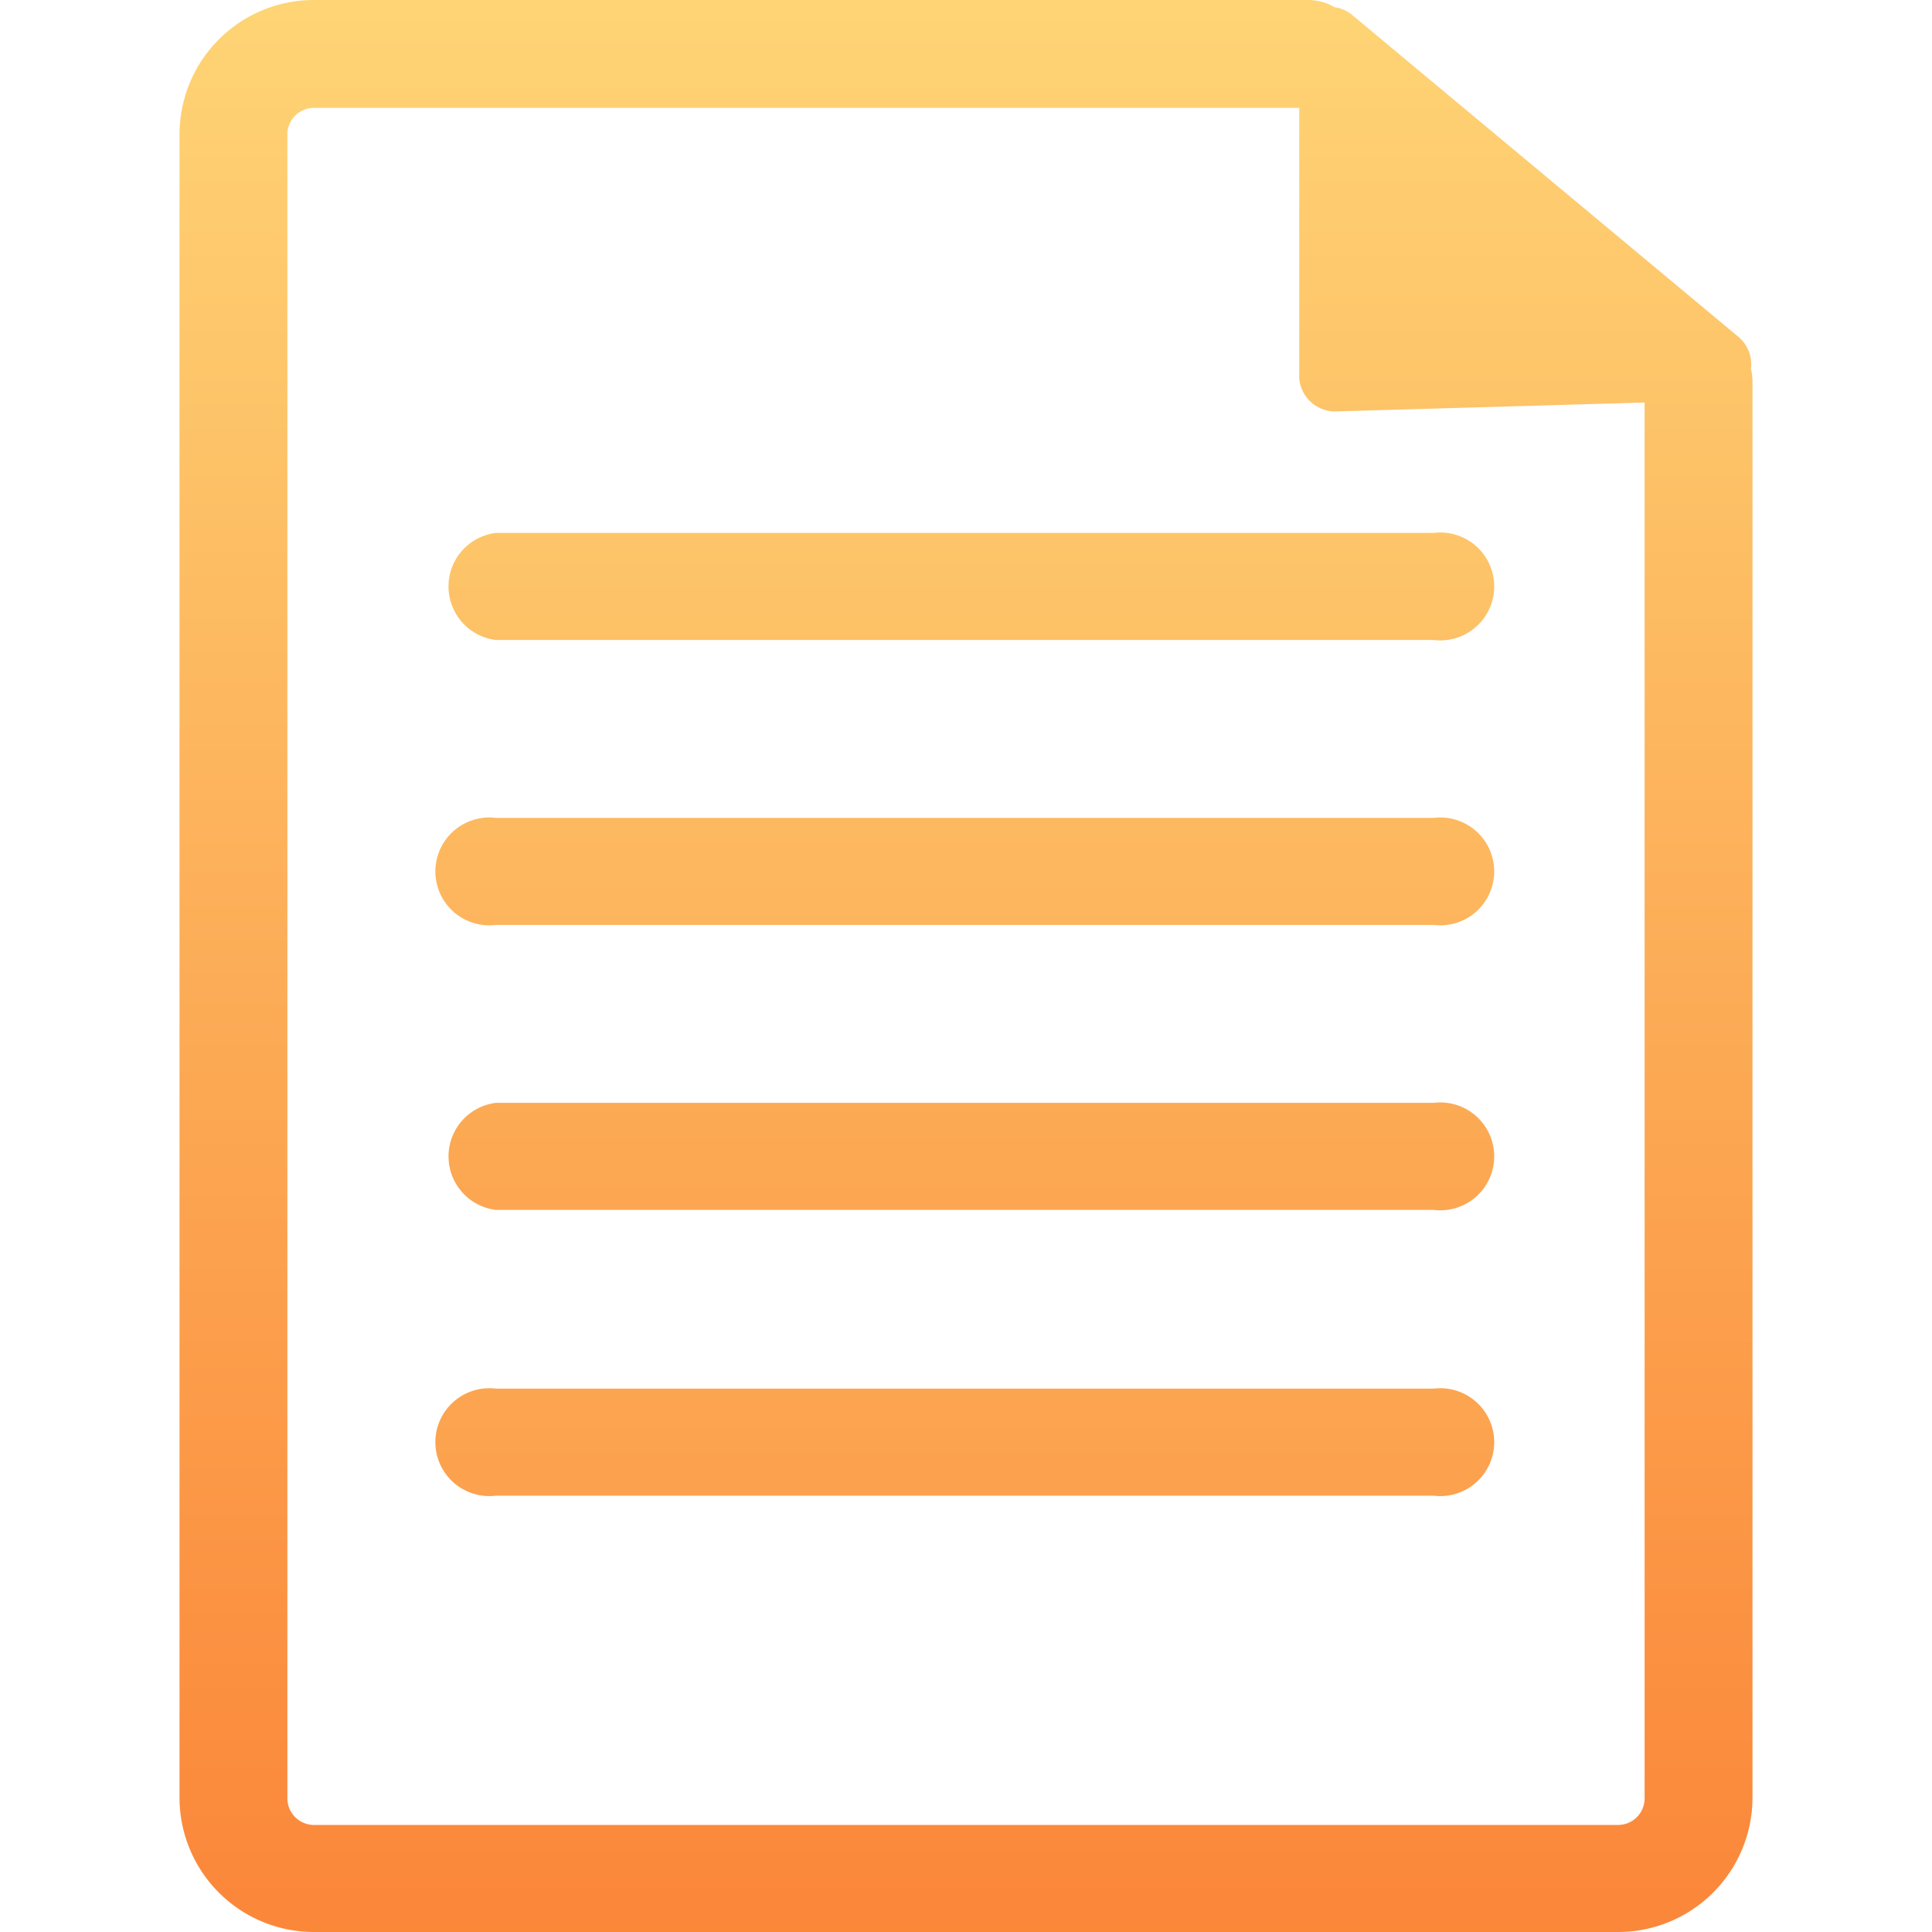
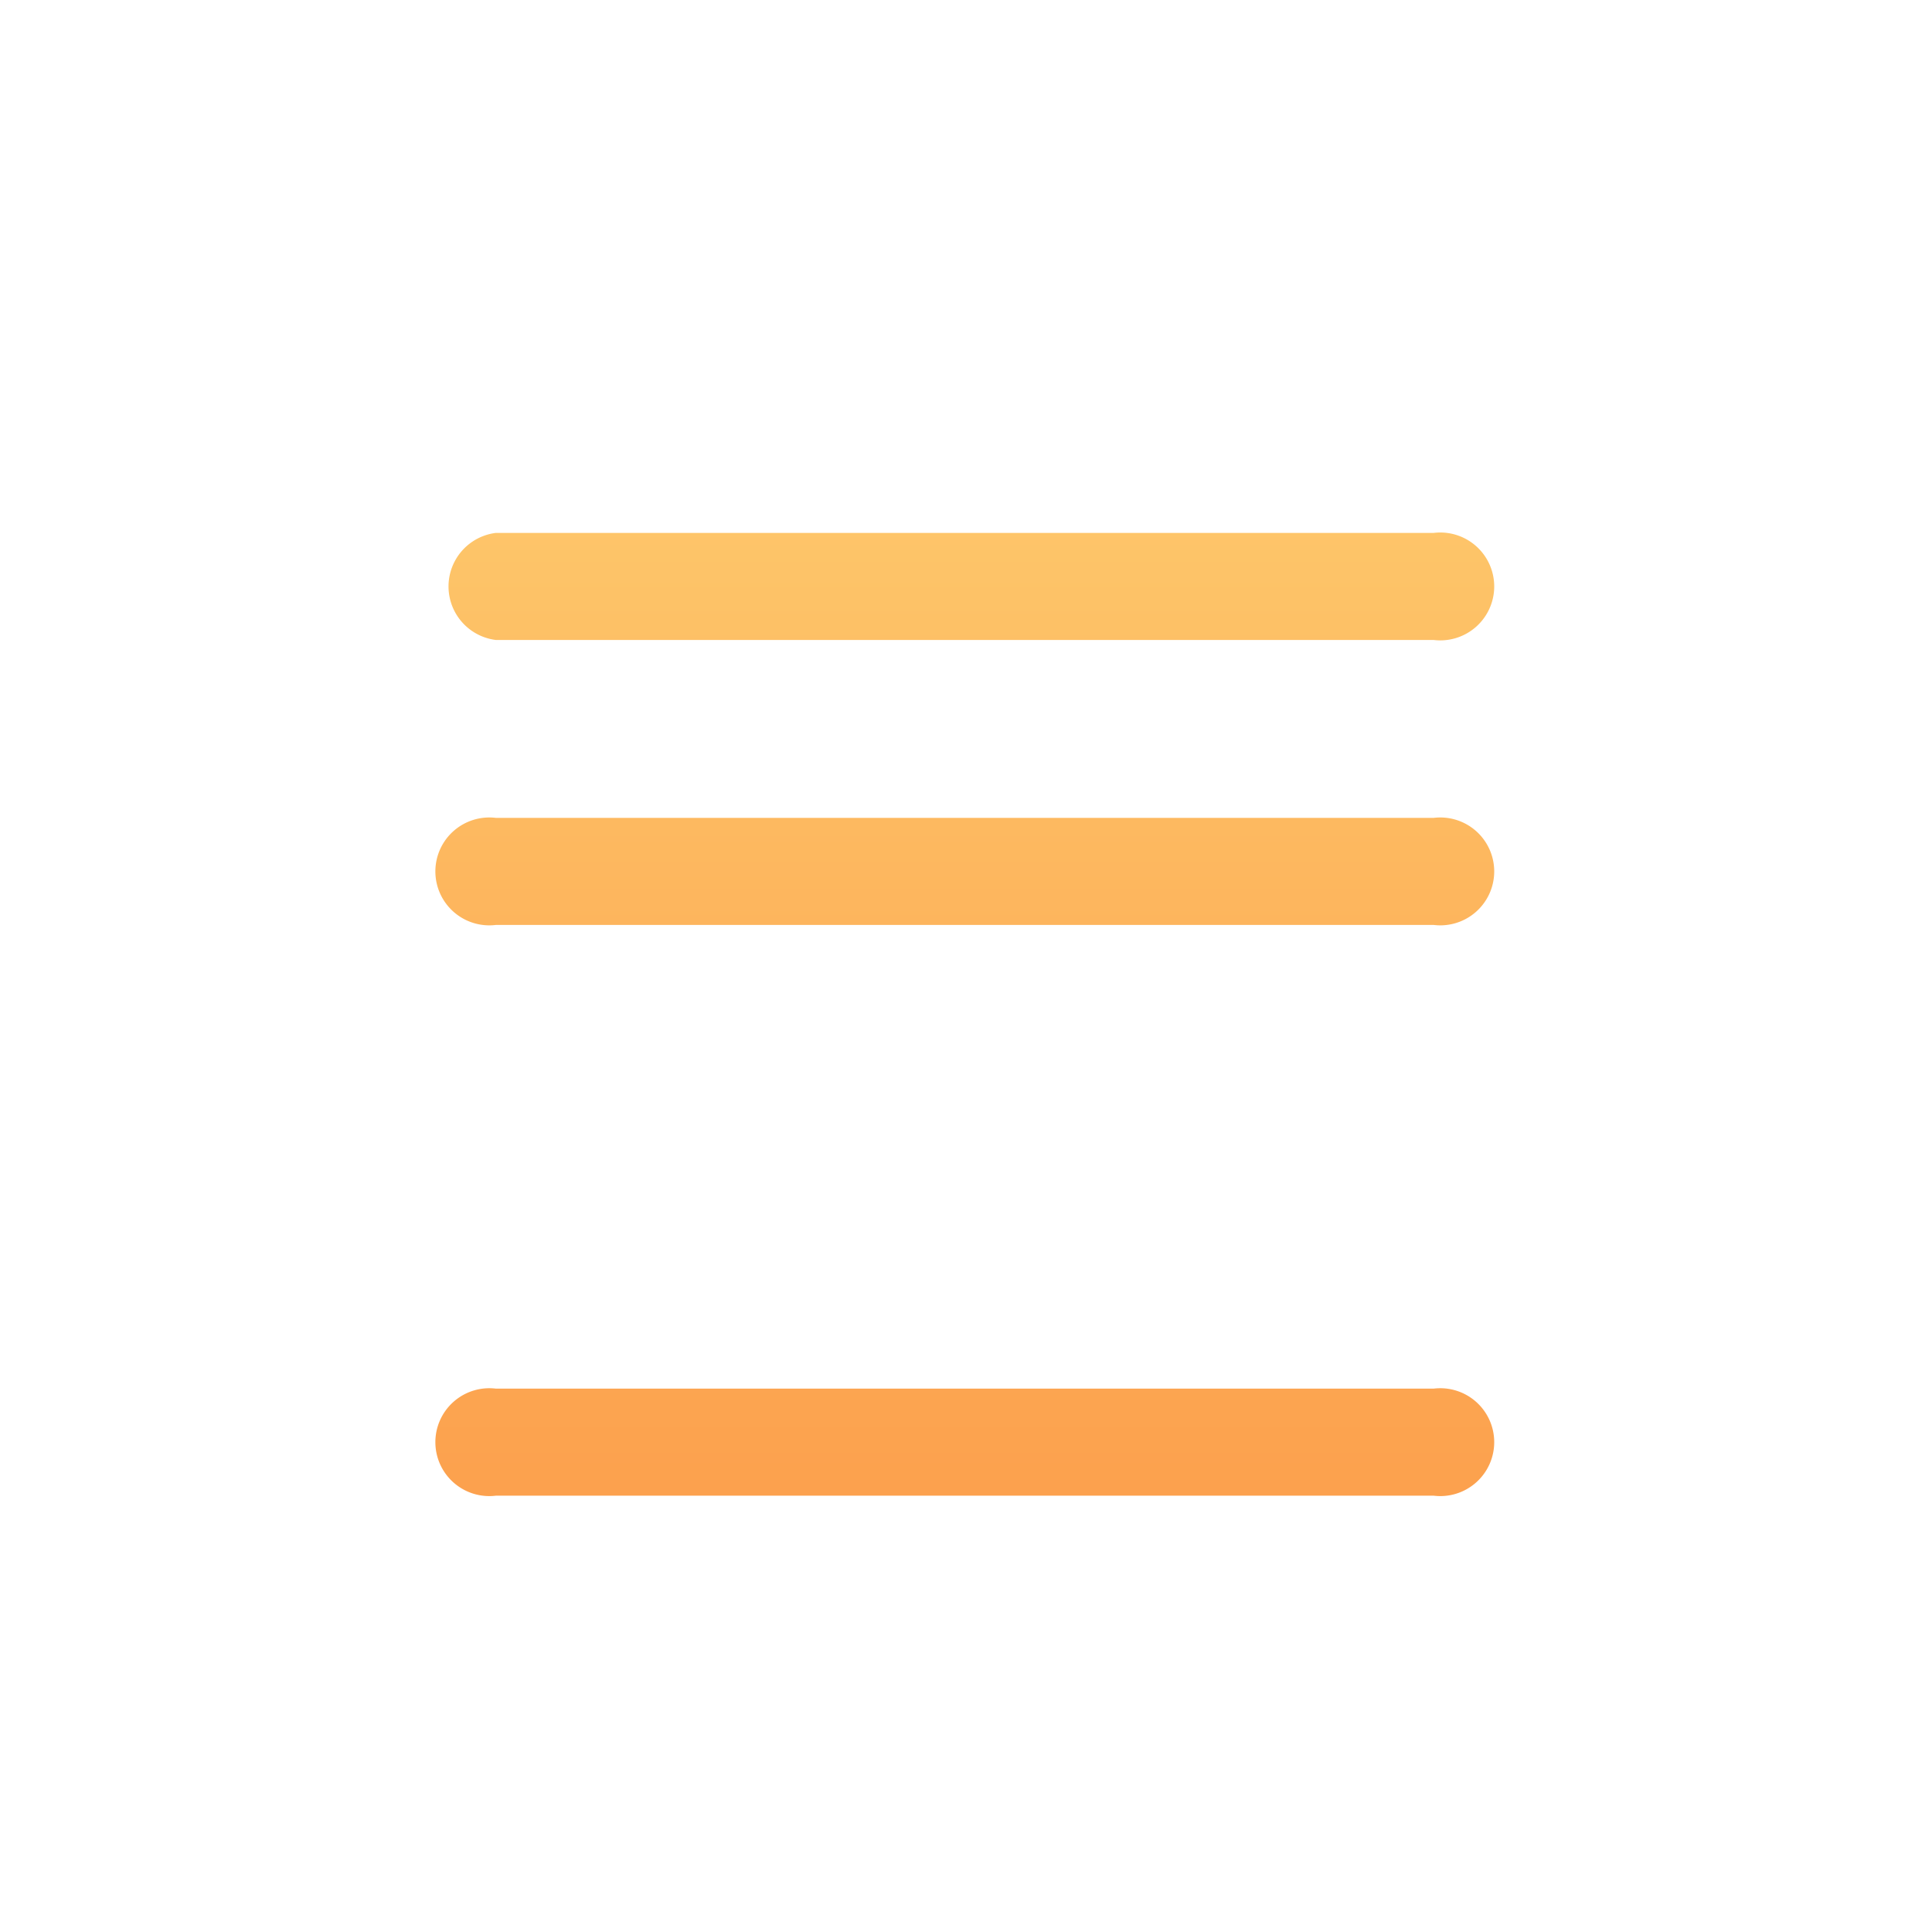
<svg xmlns="http://www.w3.org/2000/svg" xmlns:xlink="http://www.w3.org/1999/xlink" id="Layer_1" data-name="Layer 1" viewBox="0 0 24 24">
  <defs>
    <style>.cls-1{fill:url(#linear-gradient);}.cls-2{fill:url(#linear-gradient-2);}.cls-3{fill:url(#linear-gradient-3);}.cls-4{fill:url(#linear-gradient-4);}.cls-5{fill:url(#linear-gradient-5);}</style>
    <linearGradient id="linear-gradient" x1="12" y1="-5.75" x2="12" y2="30.49" gradientUnits="userSpaceOnUse">
      <stop offset="0" stop-color="#ffe985" />
      <stop offset="0.2" stop-color="#fecf71" />
      <stop offset="0.75" stop-color="#fb8e3f" />
      <stop offset="1" stop-color="#fa742b" />
    </linearGradient>
    <linearGradient id="linear-gradient-2" x1="11.99" y1="-3.79" x2="11.99" y2="32.42" xlink:href="#linear-gradient" />
    <linearGradient id="linear-gradient-3" x1="11.99" y1="-4.68" x2="11.99" y2="33.91" xlink:href="#linear-gradient" />
    <linearGradient id="linear-gradient-4" x1="11.99" y1="-4.82" x2="11.99" y2="31.22" xlink:href="#linear-gradient" />
    <linearGradient id="linear-gradient-5" x1="11.99" y1="-4.67" x2="11.99" y2="34.74" xlink:href="#linear-gradient" />
  </defs>
  <title>Untitled-18</title>
-   <path class="cls-1" d="M21.75,4.58a.44.44,0,0,0-.16-.4l-4.8-4a.44.44,0,0,0-.21-.09A.66.66,0,0,0,16.25,0H3.9A1.67,1.67,0,0,0,2.23,1.67V22.33A1.67,1.67,0,0,0,3.9,24H20.1a1.67,1.67,0,0,0,1.67-1.67V4.73A.67.67,0,0,0,21.75,4.58ZM20.1,22.67H3.9a.33.33,0,0,1-.33-.33V1.67a.33.33,0,0,1,.33-.33H16.14l0,3.37a.45.45,0,0,0,.48.4L20.43,5V22.33A.33.33,0,0,1,20.1,22.67Z" />
  <path class="cls-2" d="M6.16,7.95H17.81a.67.67,0,1,0,0-1.33H6.16a.67.67,0,0,0,0,1.33Z" />
  <path class="cls-3" d="M17.81,10.16H6.16a.67.67,0,1,0,0,1.33H17.81a.67.67,0,1,0,0-1.33Z" />
-   <path class="cls-4" d="M17.81,13.7H6.16a.67.67,0,0,0,0,1.33H17.81a.67.67,0,1,0,0-1.33Z" />
  <path class="cls-5" d="M17.81,17.25H6.16a.67.67,0,1,0,0,1.33H17.81a.67.67,0,1,0,0-1.33Z" />
</svg>